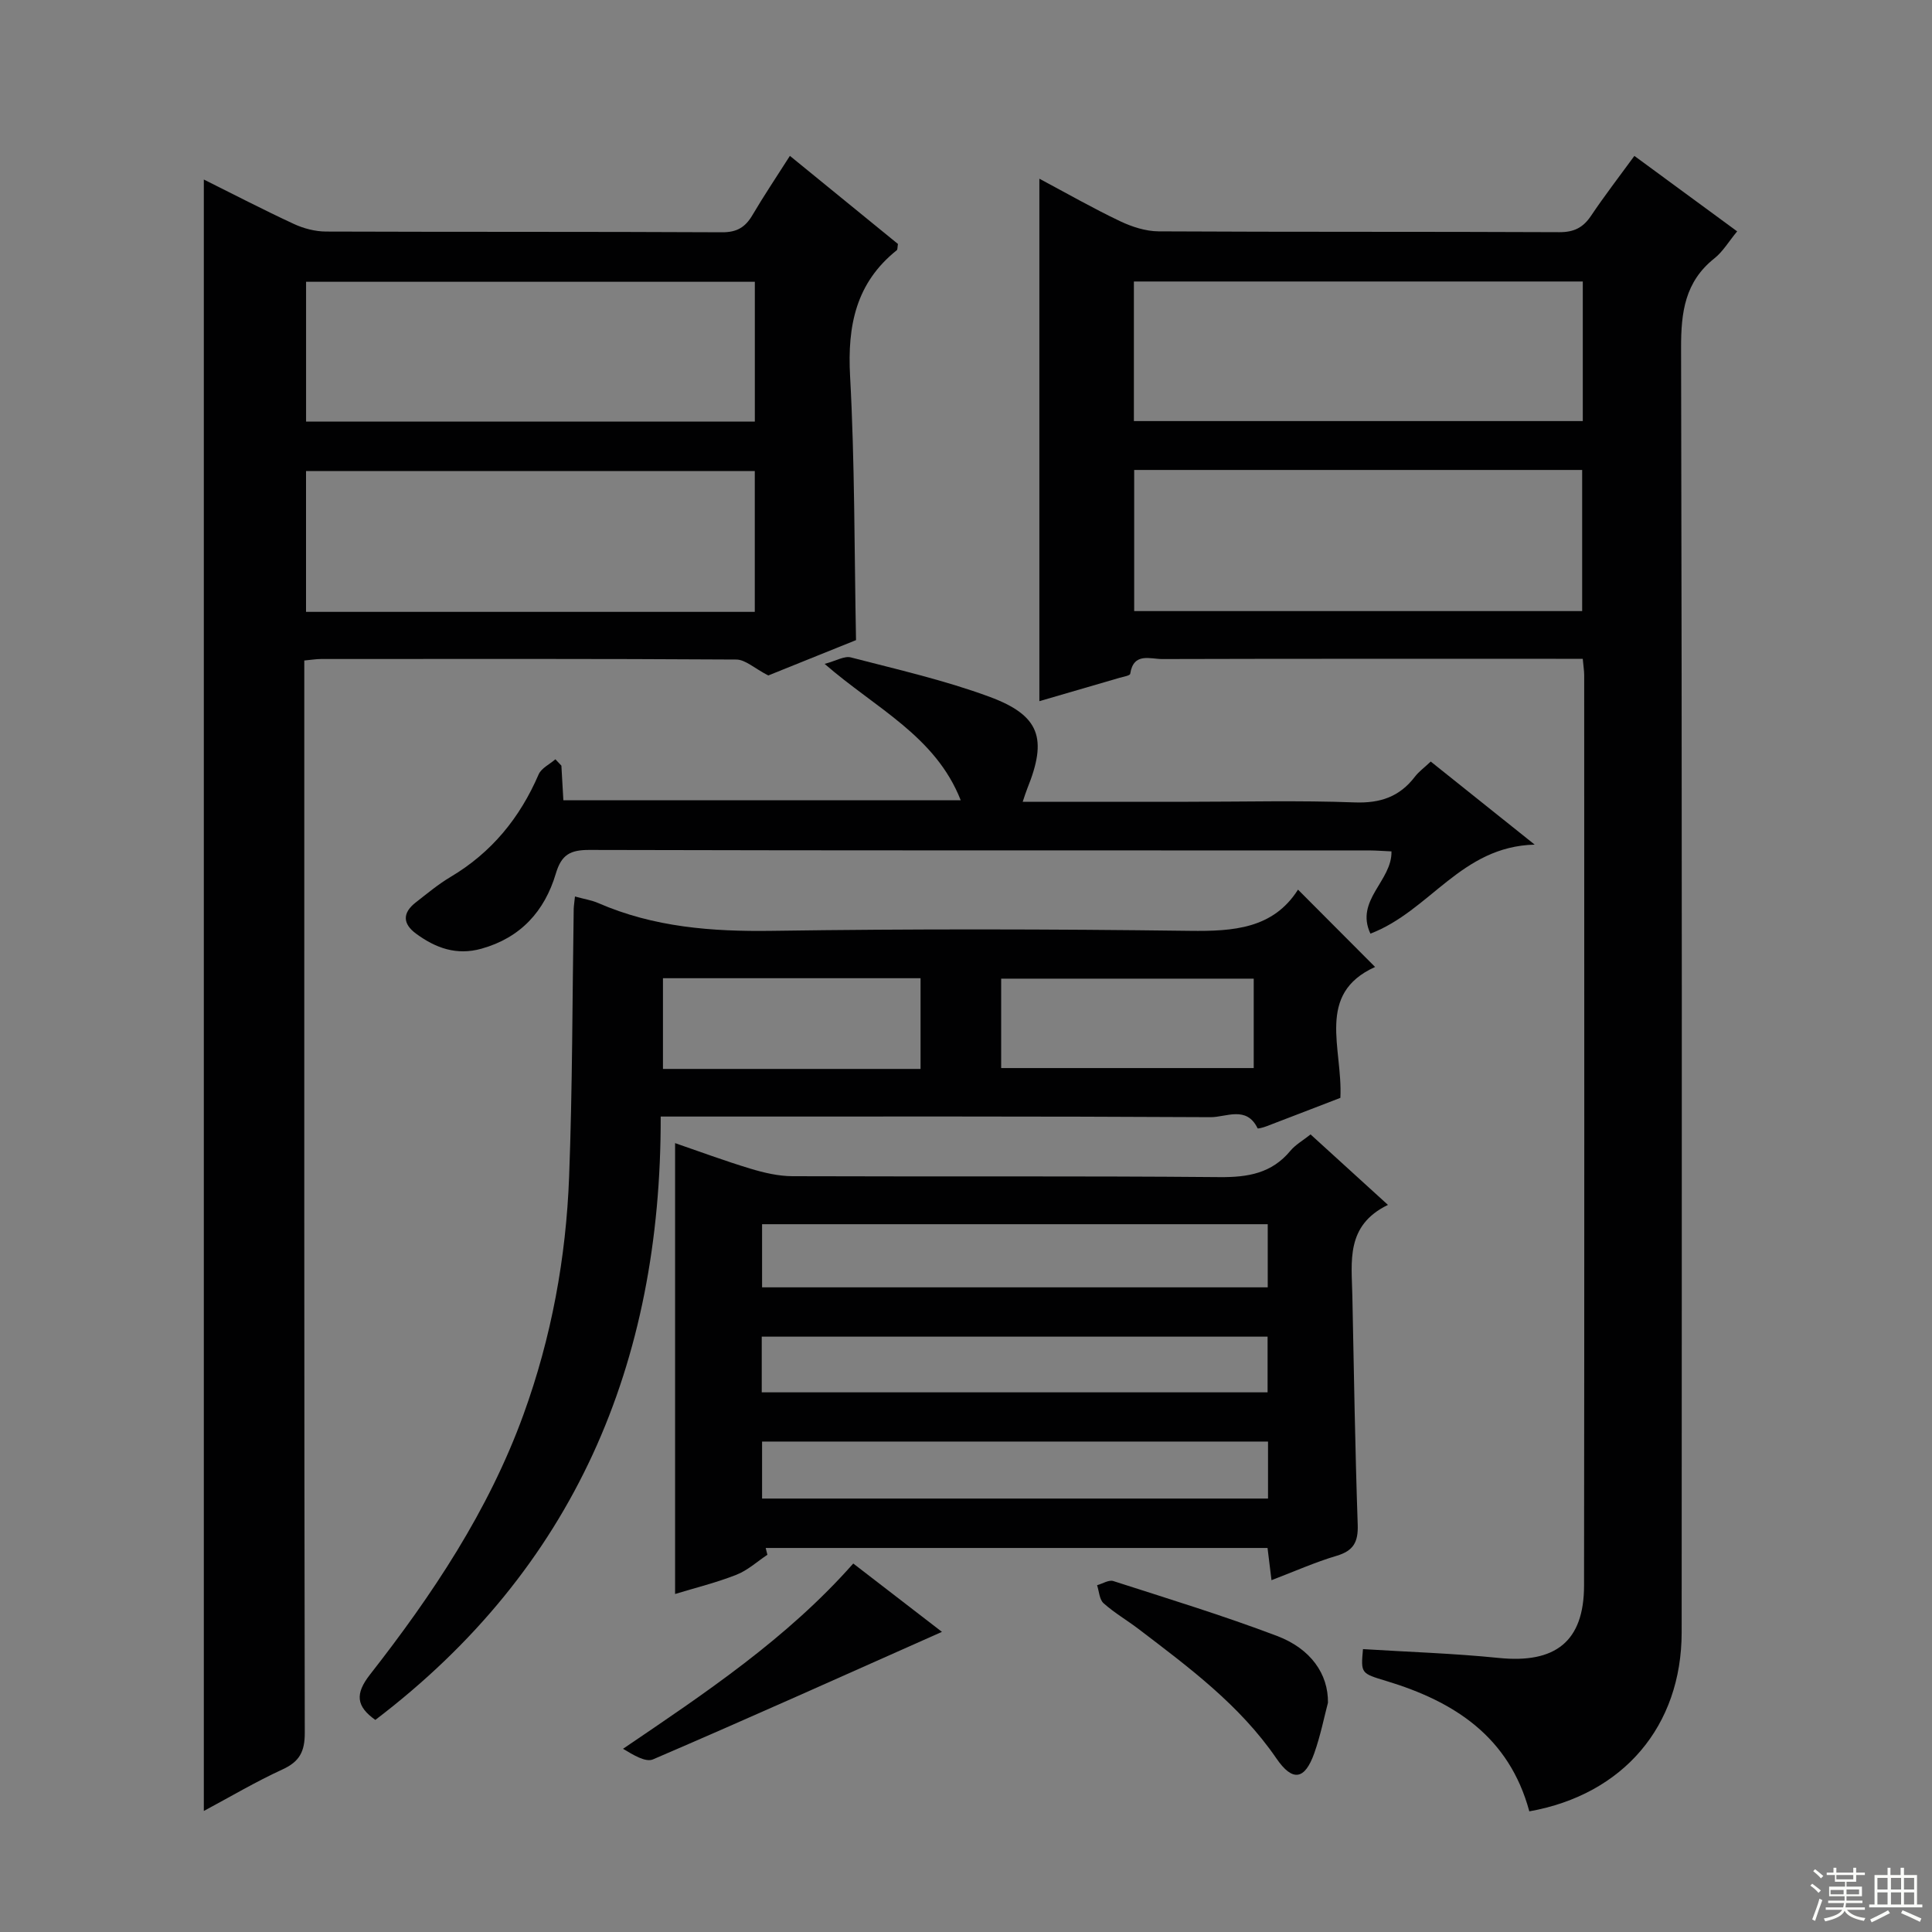
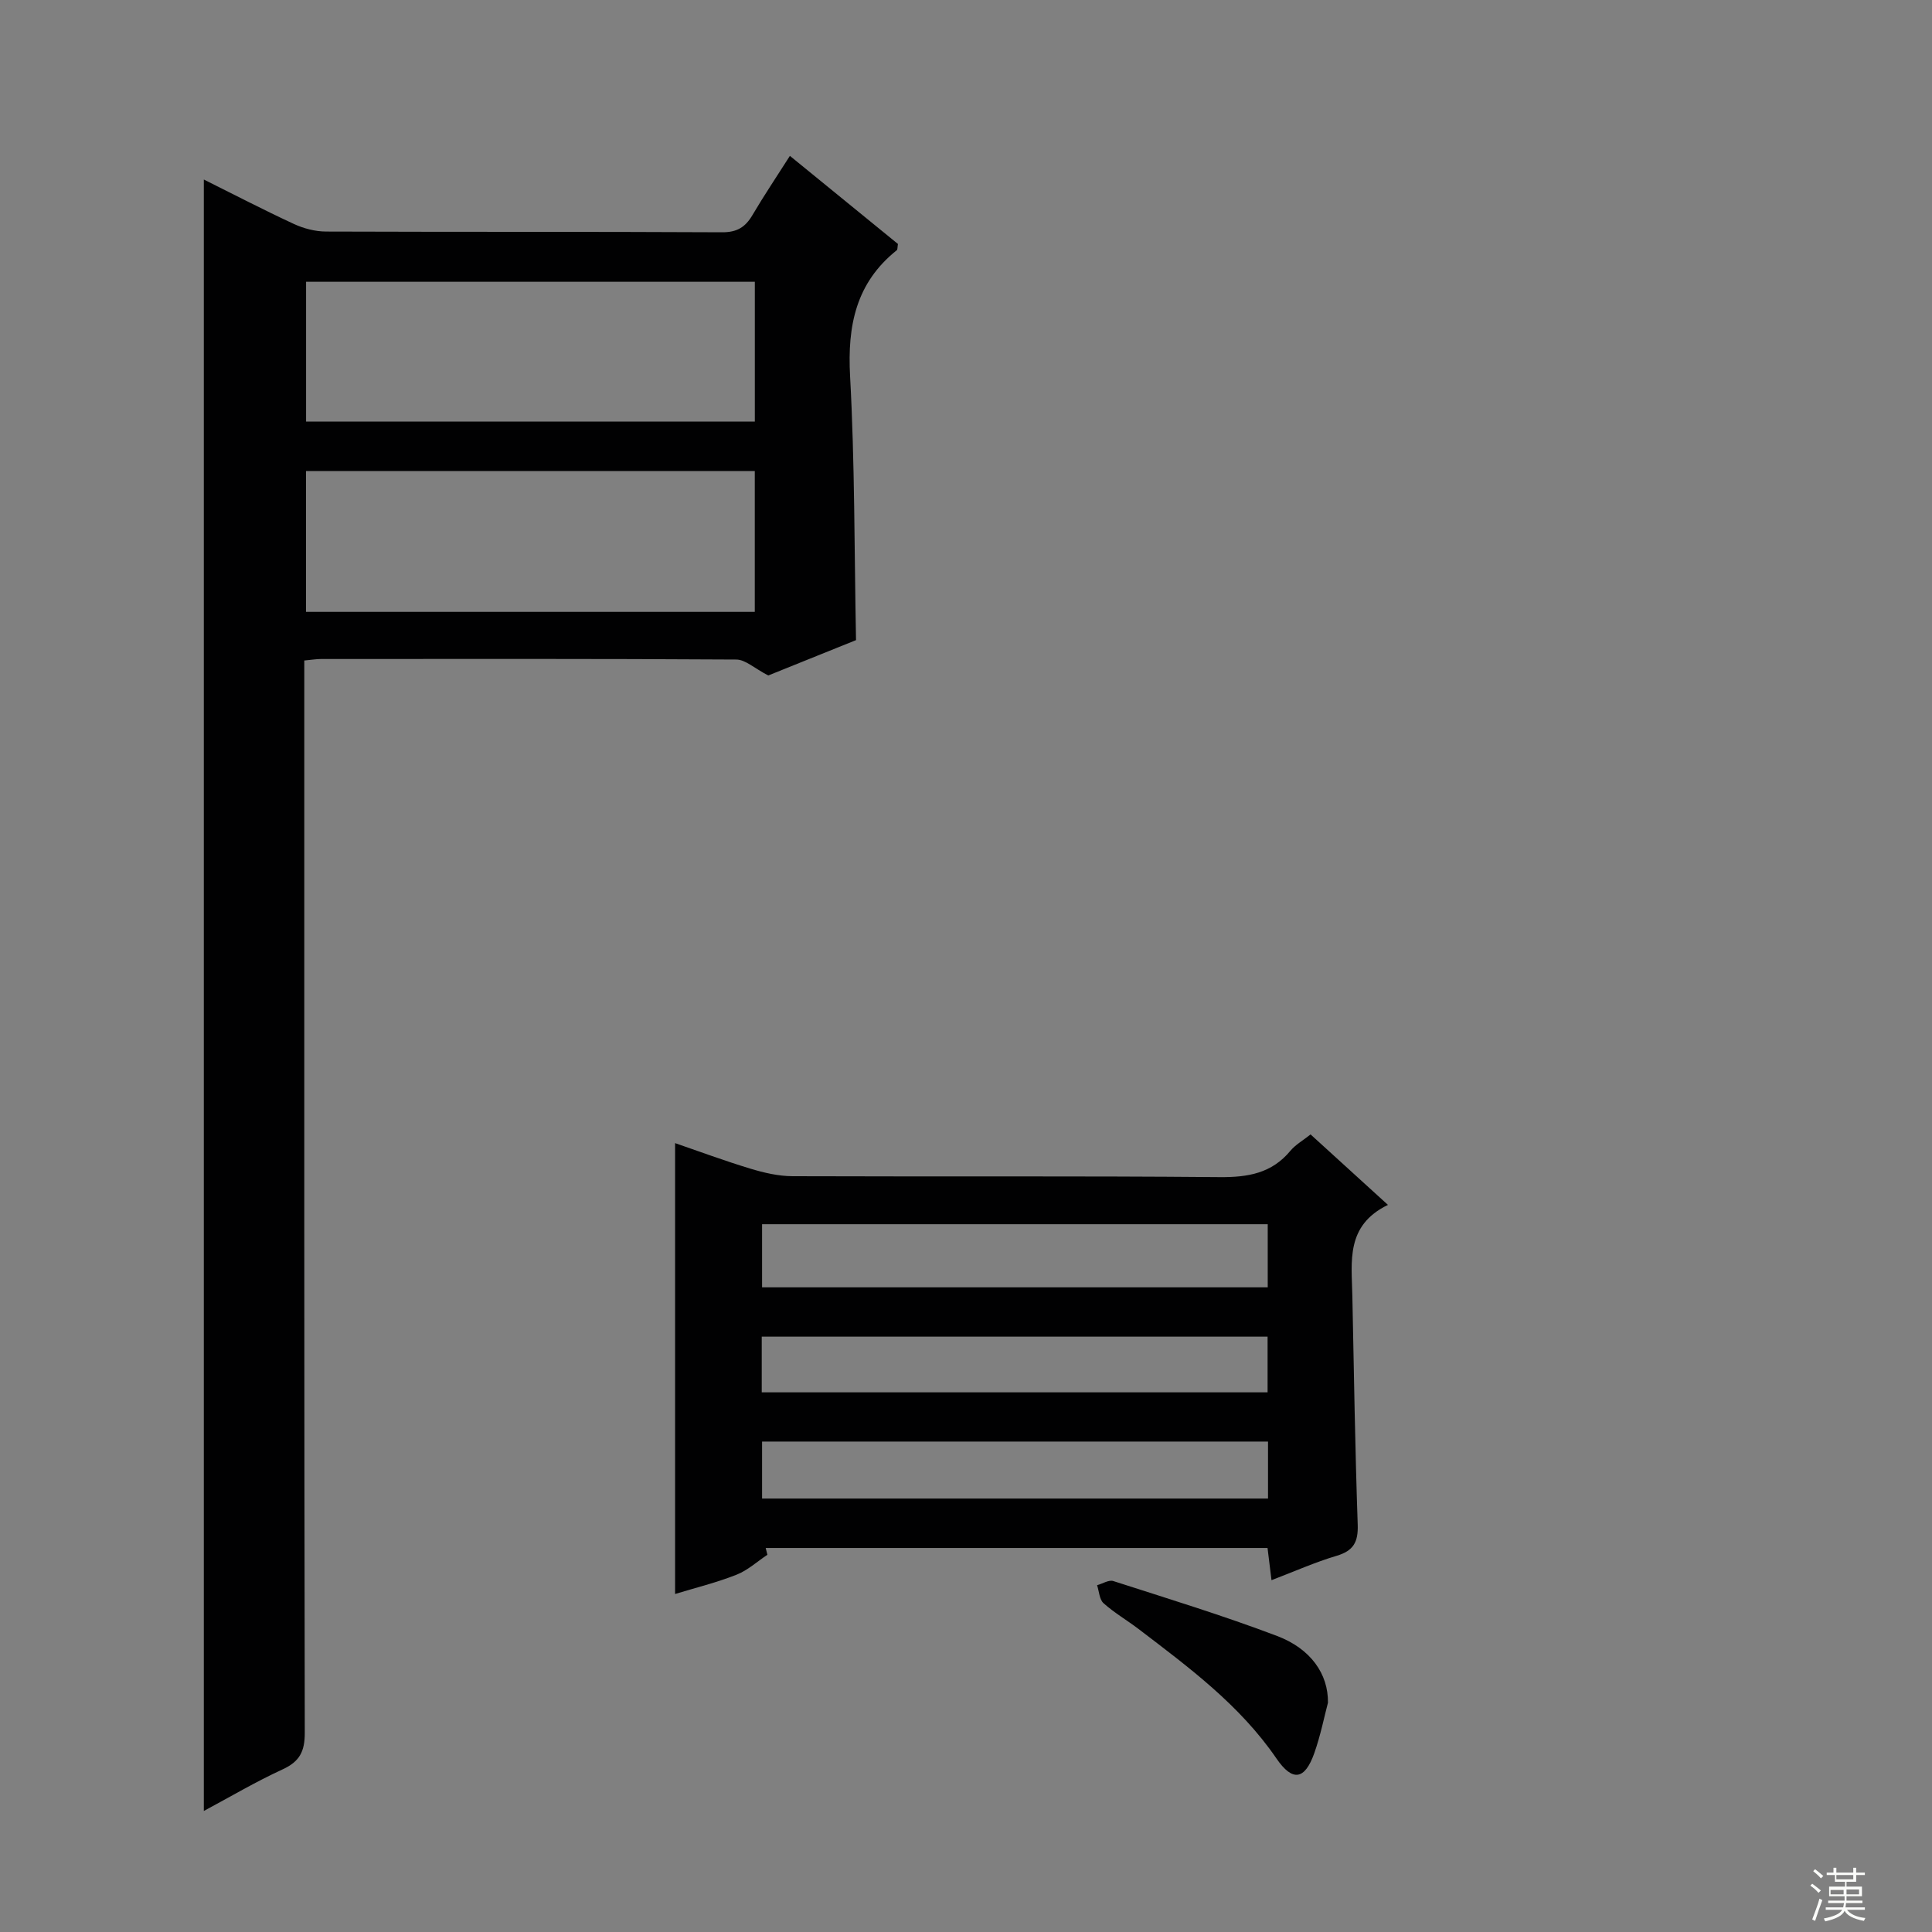
<svg xmlns="http://www.w3.org/2000/svg" enable-background="new 0 0 400 400" viewBox="0 0 400 400">
  <rect x="0" y="0" width="400" height="400" fill="#808080" stroke="none" />
  <g fill="#010102">
-     <path d="m316.63 375.02c-4.18-15.45-15.53-22.74-29.61-26.99-5.27-1.59-5.28-1.56-4.83-6.6 9.37.59 18.78.88 28.12 1.83 11.71 1.19 17.64-3.4 17.65-14.99.08-62.82.04-125.64.03-188.46 0-.96-.17-1.92-.3-3.41-1.98 0-3.77 0-5.56 0-27.16 0-54.32-.03-81.48.05-2.51.01-5.97-1.45-6.65 3.05-.06.39-1.44.61-2.23.84-5.38 1.58-10.77 3.14-16.58 4.83 0-36.13 0-71.85 0-108.17 5.65 3.01 11.07 6.11 16.7 8.79 2.45 1.17 5.31 2.09 7.98 2.11 27.66.15 55.32.04 82.98.17 3.03.01 4.91-.94 6.55-3.38 2.77-4.13 5.81-8.07 8.98-12.41 7.18 5.27 14.08 10.33 21.28 15.62-1.75 2.11-2.95 4.19-4.7 5.58-6.12 4.85-6.93 11.17-6.91 18.56.21 88.65.15 177.29.12 265.94-.02 19.34-12.02 33.56-31.54 37.04zm-81.87-287.84h92.94c0-9.84 0-19.26 0-28.9-31.06 0-61.82 0-92.94 0zm.06 10.12v29.22h92.75c0-9.98 0-19.55 0-29.22-30.91 0-61.39 0-92.75 0z" />
    <path d="m163.54 32.27c7.85 6.4 15.18 12.38 22.37 18.24-.12.7-.06 1.15-.25 1.3-8.45 6.76-10.23 15.61-9.66 26.06.98 17.92.87 35.91 1.23 54.66-5.99 2.41-12.7 5.11-18.17 7.32-2.88-1.49-4.74-3.29-6.62-3.3-28.66-.18-57.33-.12-85.99-.11-.97 0-1.94.17-3.45.31v6.01c0 72-.04 143.99.1 215.99.01 3.9-1.08 5.97-4.61 7.59-5.54 2.54-10.81 5.67-16.29 8.6 0-112.81 0-225.14 0-337.77 6.16 3.06 12.34 6.28 18.65 9.2 2.03.94 4.41 1.56 6.64 1.57 27.33.1 54.66.01 81.99.15 3.12.02 4.84-1.06 6.32-3.58 2.36-4.01 4.96-7.87 7.74-12.24zm-7.26 26.07c-31.27 0-62.03 0-92.91 0v28.94h92.91c0-9.74 0-19.15 0-28.94zm-.01 39.19c-31.2 0-62.07 0-92.91 0v29.15h92.91c0-9.82 0-19.39 0-29.15z" />
    <path d="m158.88 321.9c-2.13 1.41-4.09 3.23-6.42 4.14-4.14 1.63-8.5 2.7-12.69 3.98 0-31.13 0-62.07 0-93.35 5 1.72 10.25 3.67 15.6 5.29 2.81.85 5.8 1.55 8.71 1.56 29.48.11 58.97-.07 88.45.19 5.86.05 10.77-.79 14.64-5.46 1.04-1.25 2.55-2.09 4.17-3.38 5.13 4.67 10.21 9.3 16.02 14.59-8.8 4.26-7.51 11.74-7.37 18.82.32 15.8.57 31.61 1.11 47.4.12 3.6-.88 5.4-4.39 6.44-4.43 1.31-8.68 3.22-13.46 5.04-.29-2.35-.53-4.36-.82-6.67-34.71 0-69.3 0-103.9 0 .13.47.24.94.35 1.41zm-1.1-55.37h104.69c0-4.5 0-8.7 0-13.07-35.05 0-69.74 0-104.69 0zm0 43.73h104.75c0-4.06 0-7.79 0-11.8-34.99 0-69.68 0-104.75 0zm-.07-21.99h104.73c0-4.02 0-7.71 0-11.53-35.07 0-69.75 0-104.73 0z" />
-     <path d="m119.04 185.61c1.99.55 3.47.77 4.8 1.35 11.52 5.02 23.55 5.94 36.01 5.76 28.82-.42 57.65-.37 86.47 0 9.07.12 17.28-.45 22.42-8.53 5.44 5.45 10.55 10.58 15.96 16.01-12.37 5.58-6.67 16.86-7.19 27.1-4.89 1.88-10.12 3.91-15.37 5.91-.58.22-1.71.52-1.77.39-2.29-4.74-6.54-2.28-9.72-2.3-35.66-.2-71.31-.13-106.97-.13-1.97 0-3.94 0-6.89 0 .13 51.18-17.93 93.62-59.08 124.92-3.98-2.82-4.22-5.4-1.12-9.37 12.94-16.55 24.56-33.93 31.8-53.88 5.78-15.92 8.81-32.41 9.44-49.25.7-18.46.66-36.94.95-55.41.02-.64.13-1.28.26-2.57zm18.22 35.7h53.33c0-6.48 0-12.67 0-18.78-17.99 0-35.56 0-53.33 0zm122.31-18.69c-17.83 0-35.05 0-52.29 0v18.51h52.29c0-6.41 0-12.35 0-18.51z" />
-     <path d="m116.23 158.52c.13 2.29.26 4.59.41 7.17h82.27c-5.22-13.31-17.61-19.03-28.18-28.24 2.38-.63 4.09-1.69 5.43-1.34 9.62 2.5 19.37 4.71 28.67 8.14 10.51 3.88 12.05 8.66 7.85 19.03-.3.74-.53 1.52-.94 2.72h34.25c11.49 0 22.99-.3 34.47.13 5.32.2 9.31-1.17 12.49-5.33.79-1.04 1.9-1.83 3.27-3.13 6.81 5.45 13.58 10.86 21.52 17.2-15.25.38-21.63 13.7-34.01 18.43-3.25-6.92 4.51-10.92 4.36-17.03-1.48-.06-3.07-.19-4.67-.2-53.8-.01-107.59.04-161.39-.1-3.94-.01-5.78.95-6.95 4.89-2.31 7.76-7.25 13.28-15.41 15.56-5.17 1.44-9.47-.14-13.51-3.1-2.83-2.07-2.85-4.32-.1-6.47 2.36-1.84 4.68-3.78 7.24-5.3 8.48-5.04 14.33-12.21 18.21-21.2.56-1.31 2.29-2.11 3.48-3.15.42.43.83.88 1.24 1.32z" />
-     <path d="m176.66 323.71c5.89 4.54 11.65 8.98 18.36 14.15-20.4 9.07-40.04 17.9-59.82 26.4-1.57.67-4.12-.95-6.21-2.19 17.1-11.6 33.92-22.81 47.67-38.36z" />
    <path d="m274.94 352.53c-.75 2.81-1.52 6.74-2.84 10.47-1.95 5.48-4.47 5.97-7.83 1.07-7.59-11.08-18.14-18.87-28.58-26.83-2.38-1.81-5-3.33-7.21-5.31-.87-.78-.92-2.46-1.34-3.73 1.13-.31 2.43-1.16 3.36-.86 11.36 3.66 22.78 7.15 33.93 11.38 6.95 2.64 10.59 7.87 10.51 13.81z" />
  </g>
  <path d="m374.8 390.4.4-.4c.7.5 1.3 1 1.8 1.4l-.5.5c-.5-.6-1.1-1.1-1.7-1.5zm1 7.3-.6-.3c.5-1.4 1.1-2.8 1.5-4.3.2.1.4.2.6.3-.5 1.3-1 2.8-1.5 4.3zm-.4-10.3.4-.4c.4.3 1 .8 1.7 1.4l-.5.5c-.4-.5-1-1-1.6-1.5zm2.5.3h1.7v-1h.6v1h3.5v-1h.6v1h1.8v.5h-1.8v1.4h-2v1h3.2v2h-3.2v.9h3.3v.5h-3.4c0 .3-.1.6-.1.9h4v.5h-3.7c.7.9 1.9 1.5 3.8 1.7-.1.2-.2.4-.3.6-2.1-.4-3.5-1.1-4-2.1-.4 1-1.8 1.7-4 2.2-.1-.2-.2-.4-.3-.6 2.1-.4 3.4-1 3.8-1.8h-3.4v-.5h3.6c.1-.3.1-.6.2-.9h-3.3v-.5h3.4c0-.3 0-.6 0-.9h-3.2v-2h3.3v-1h-2.1v-1.4h-1.7v-.5zm1.1 3.5v1h2.7c0-.3 0-.4 0-.4 0-.1 0-.2 0-.2 0-.1 0-.2 0-.3h-2.7zm1.2-3v.9h3.5v-.9zm4.7 3h-2.6v.6.4h2.6z" fill="#fbfcfa" />
-   <path d="m393.6 386.7h.6v1.5h2.7v6.1h1.1v.6h-11v-.6h1.1v-6.1h2.7v-1.5h.6v1.5h2.1v-1.5zm-2.7 8.8.4.6c-1.2.6-2.5 1.3-3.8 1.9-.1-.2-.2-.4-.3-.6 1.2-.6 2.5-1.2 3.7-1.9zm-2.2-6.7v2.4h2.1v-2.4zm0 3v2.5h2.1v-2.5zm2.8-3v2.4h2.1v-2.4zm0 3v2.5h2.1v-2.5zm6 6.1c-1.4-.7-2.7-1.3-3.9-1.8l.3-.6c1.5.6 2.7 1.2 3.9 1.7zm-1.2-9.1h-2.1v2.4h2.1zm-2.1 3v2.5h2.1v-2.5z" fill="#fbfcfa" />
</svg>